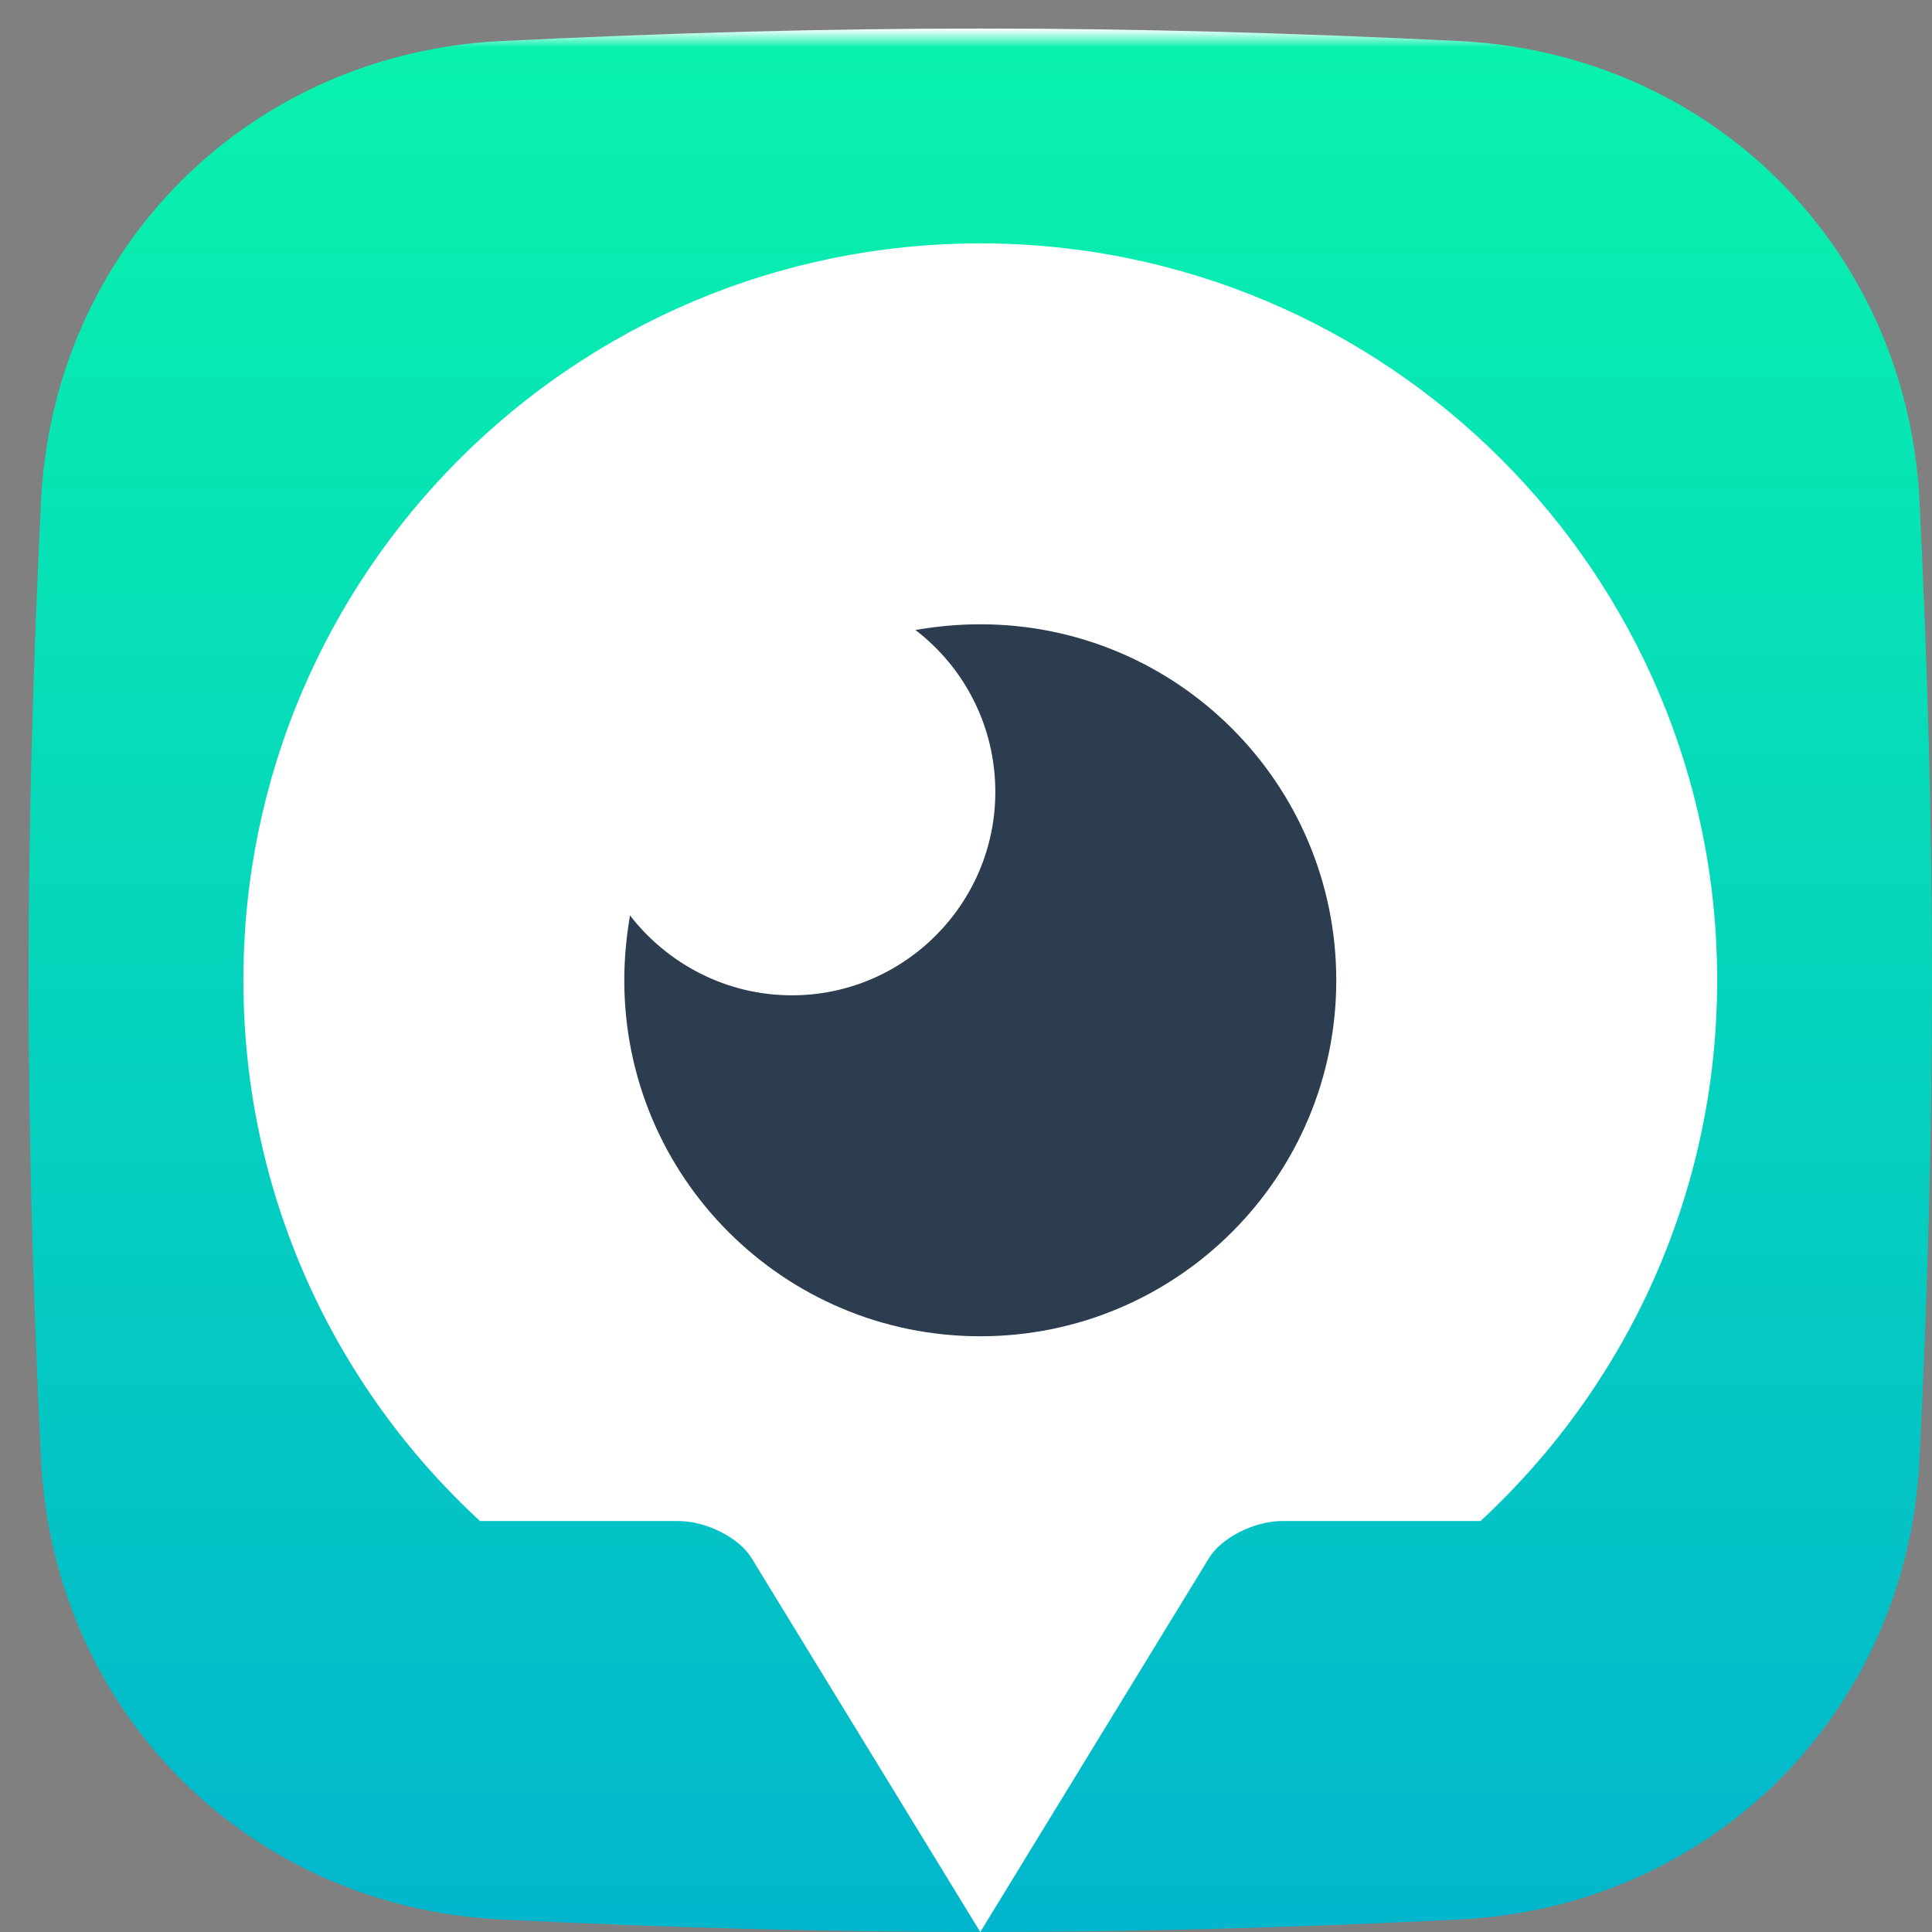
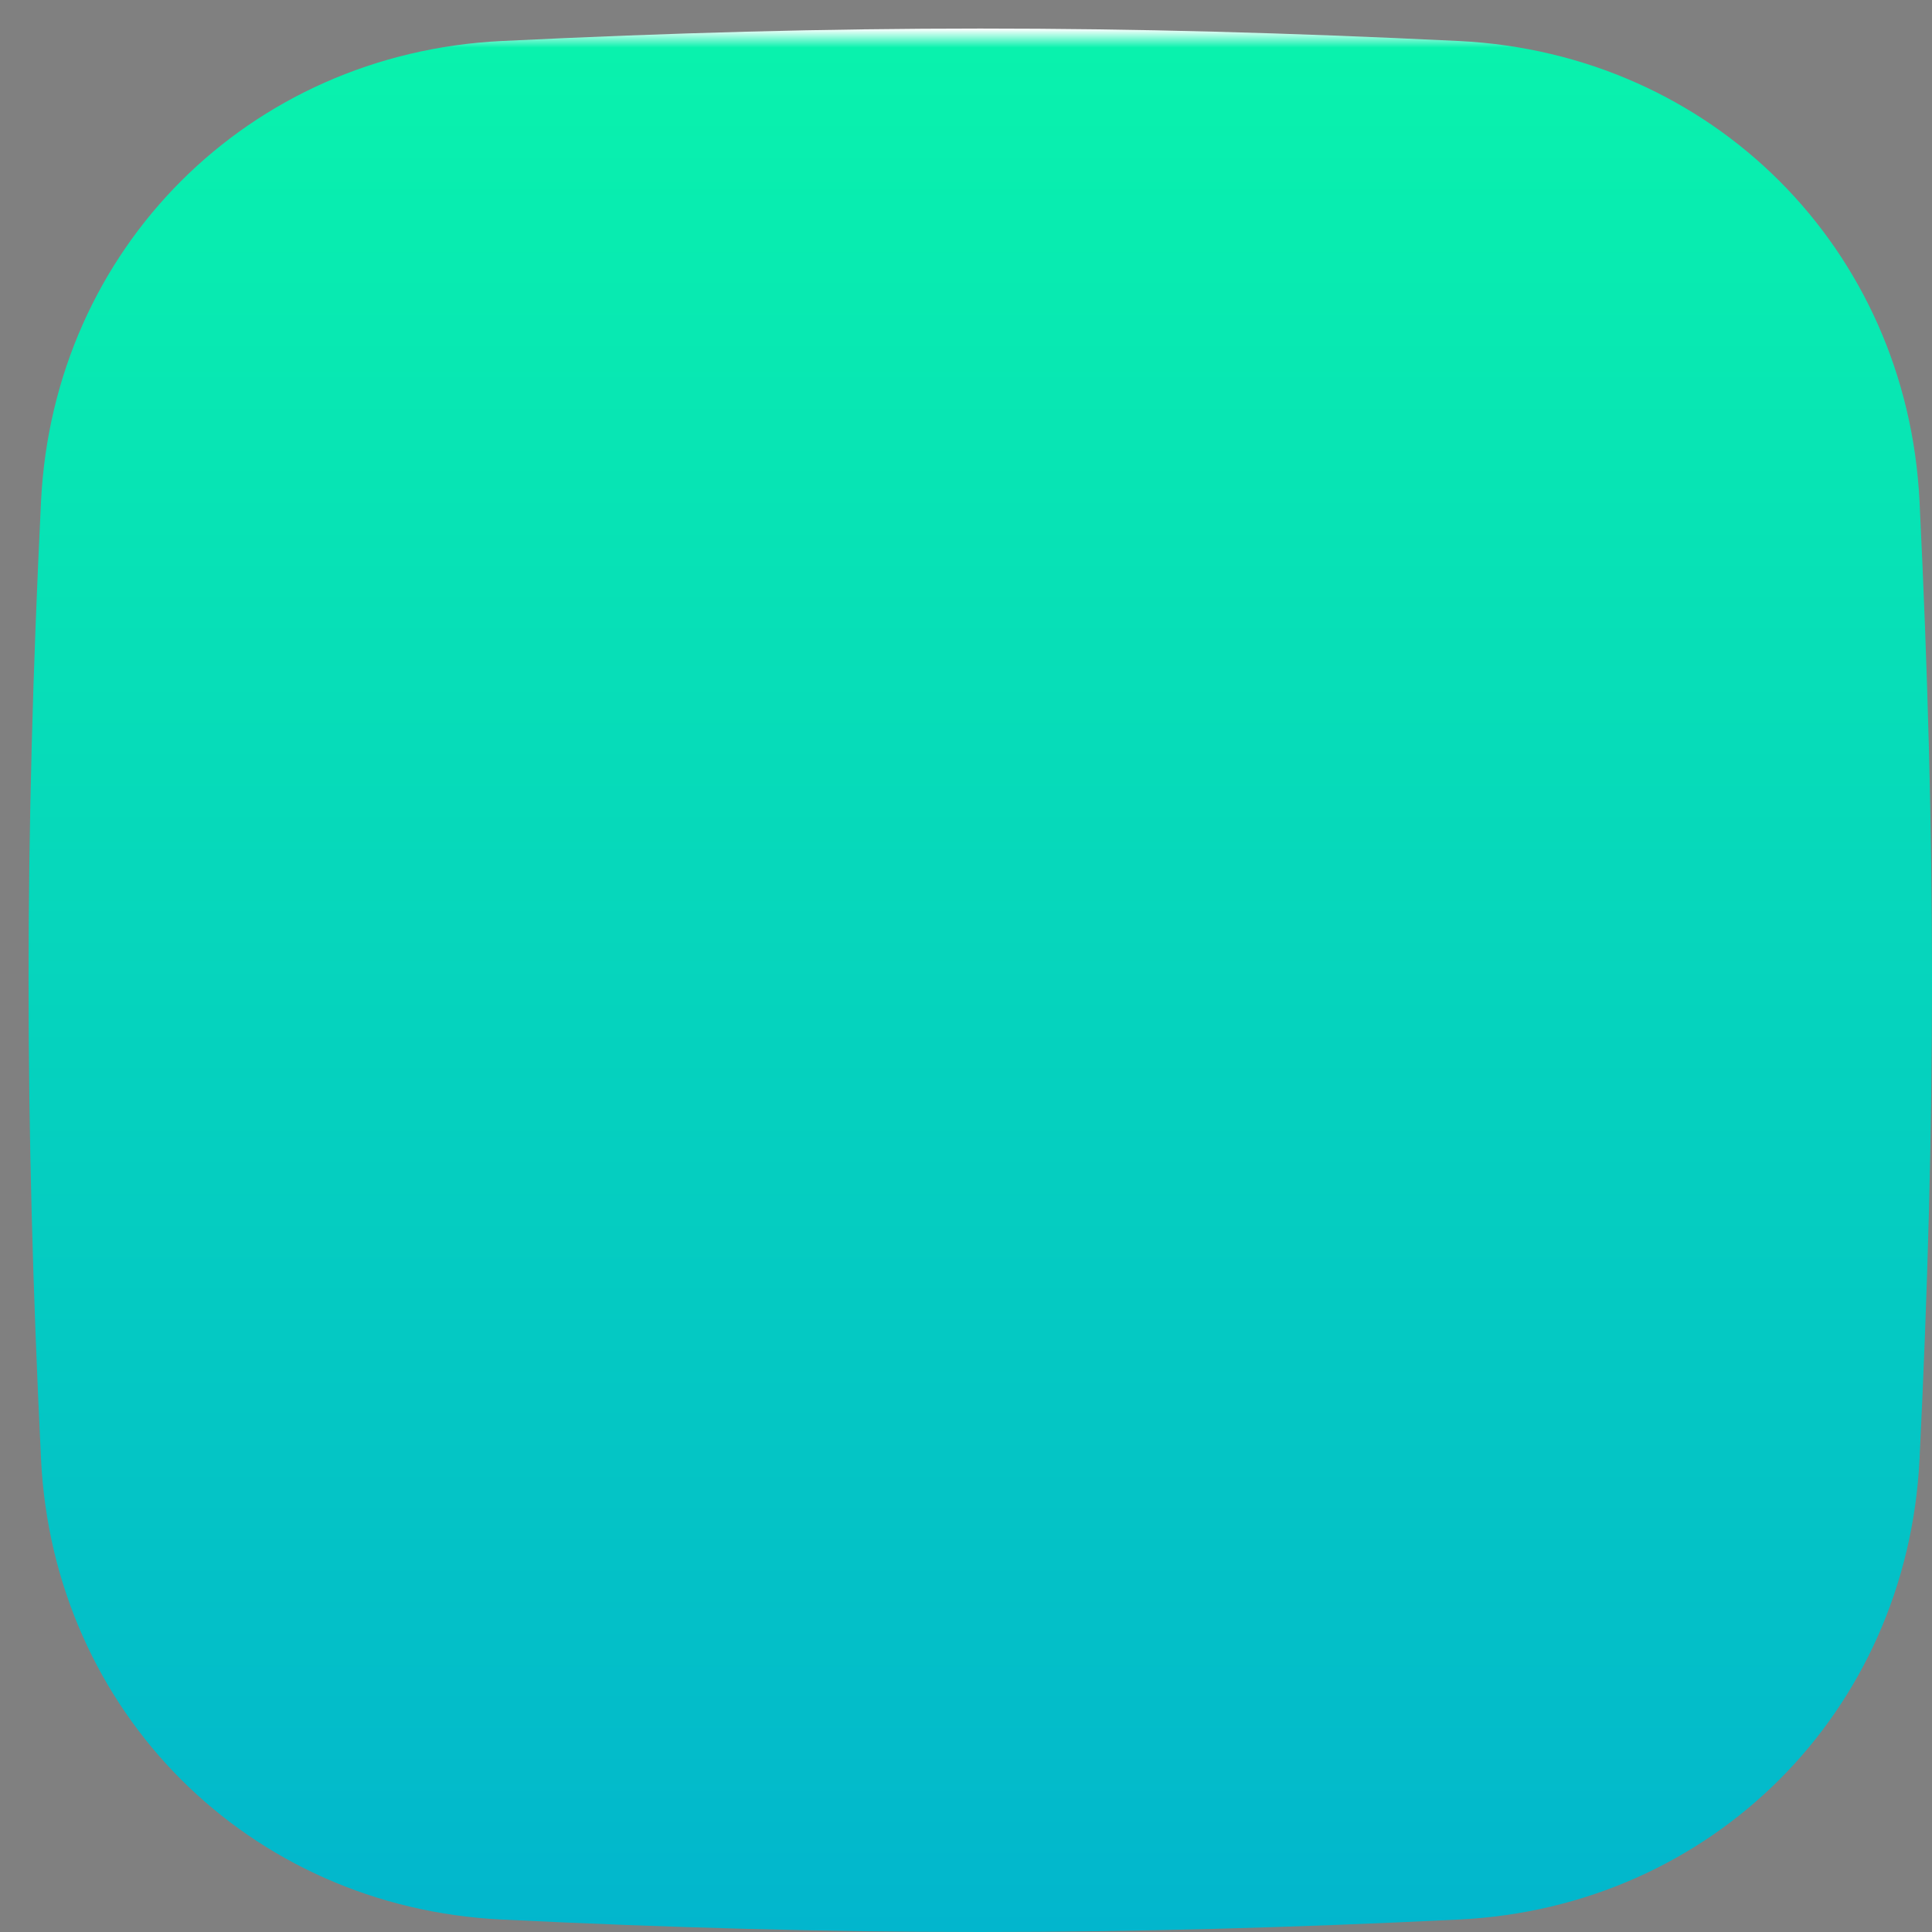
<svg xmlns="http://www.w3.org/2000/svg" width="46" height="46" viewBox="0 0 46 46" fill="none">
  <rect x="0" y="0" width="46" height="46" fill="#808080" stroke="none" />
  <path fill-rule="evenodd" clip-rule="evenodd" d="M0.977 11.936C1.273 5.919 5.919 1.273 11.936 0.977C20.053 0.581 26.627 0.581 34.744 0.977C40.761 1.273 45.407 5.919 45.703 11.936C46.099 20.053 46.099 26.627 45.703 34.744C45.407 40.761 40.761 45.407 34.744 45.703C26.627 46.099 20.053 46.099 11.936 45.703C5.919 45.407 1.273 40.761 0.977 34.744C0.581 26.627 0.581 20.053 0.977 11.936Z" fill="url(#paint0_linear_3692_93)" />
-   <path fill-rule="evenodd" clip-rule="evenodd" d="M35.251 36.215C38.71 33.014 40.885 28.43 40.885 23.34C40.885 13.653 33.027 5.795 23.34 5.795C13.653 5.795 5.795 13.653 5.795 23.34C5.795 28.43 7.957 33.014 11.429 36.215H16.149C16.816 36.215 17.595 36.61 17.891 37.092L23.34 46L28.789 37.092C29.085 36.61 29.864 36.215 30.531 36.215H35.251Z" fill="white" />
-   <path fill-rule="evenodd" clip-rule="evenodd" d="M23.34 31.816C28.023 31.816 31.816 28.023 31.816 23.34C31.816 18.657 28.023 14.864 23.34 14.864C22.809 14.864 22.29 14.914 21.796 15C22.957 15.89 23.698 17.286 23.698 18.855C23.698 21.524 21.524 23.698 18.855 23.698C17.286 23.698 15.89 22.945 15 21.796C14.914 22.302 14.864 22.821 14.864 23.34C14.864 28.023 18.657 31.816 23.34 31.816Z" fill="#2C3D4F" />
  <defs>
    <linearGradient id="paint0_linear_3692_93" x1="23.34" y1="46" x2="23.34" y2="0.68" gradientUnits="userSpaceOnUse">
      <stop stop-color="#02B6CD" />
      <stop offset="0.99" stop-color="#09F2AD" />
      <stop offset="1" stop-color="white" />
    </linearGradient>
  </defs>
</svg>